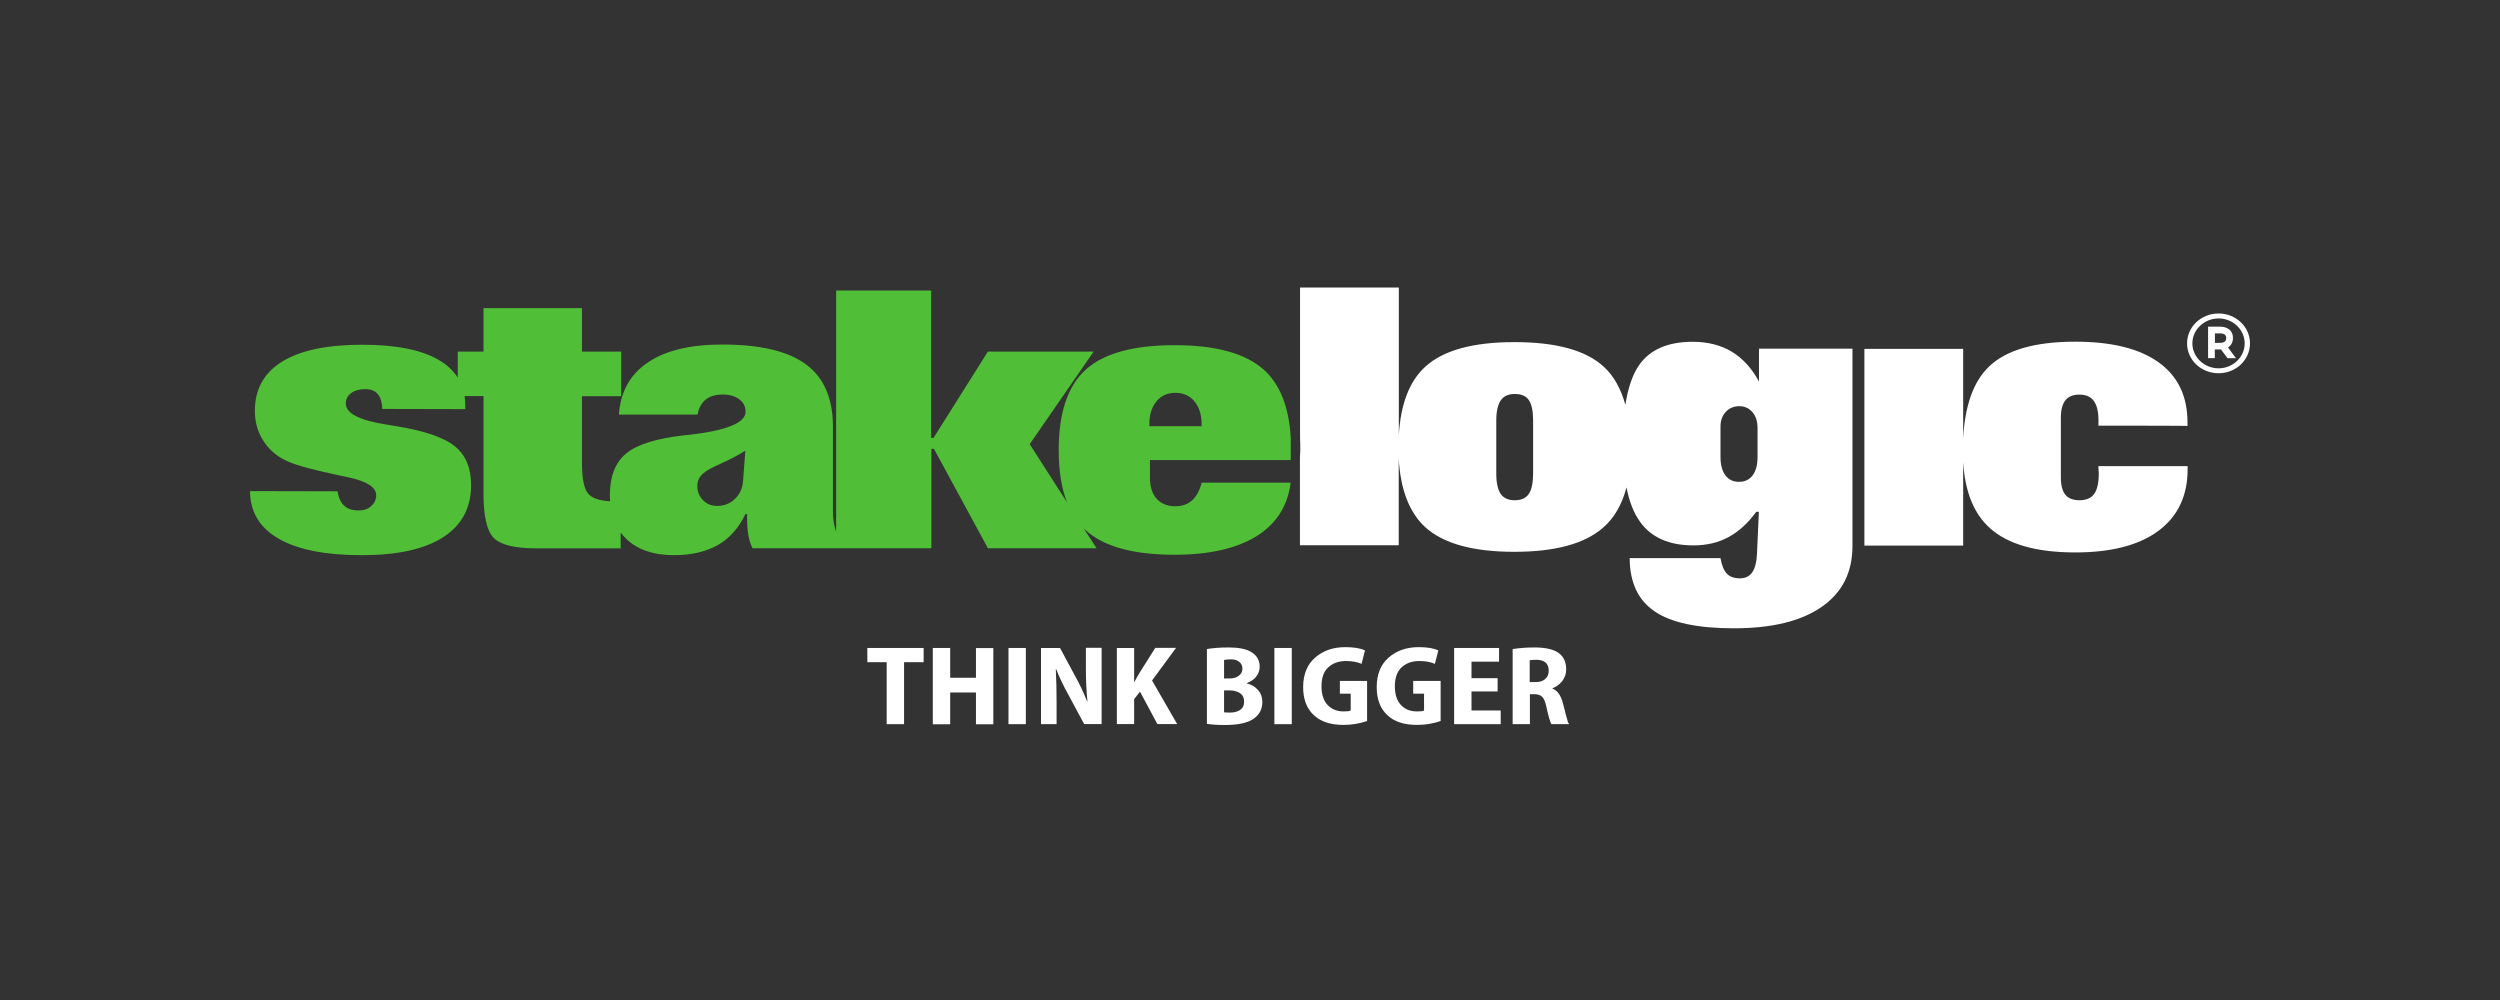
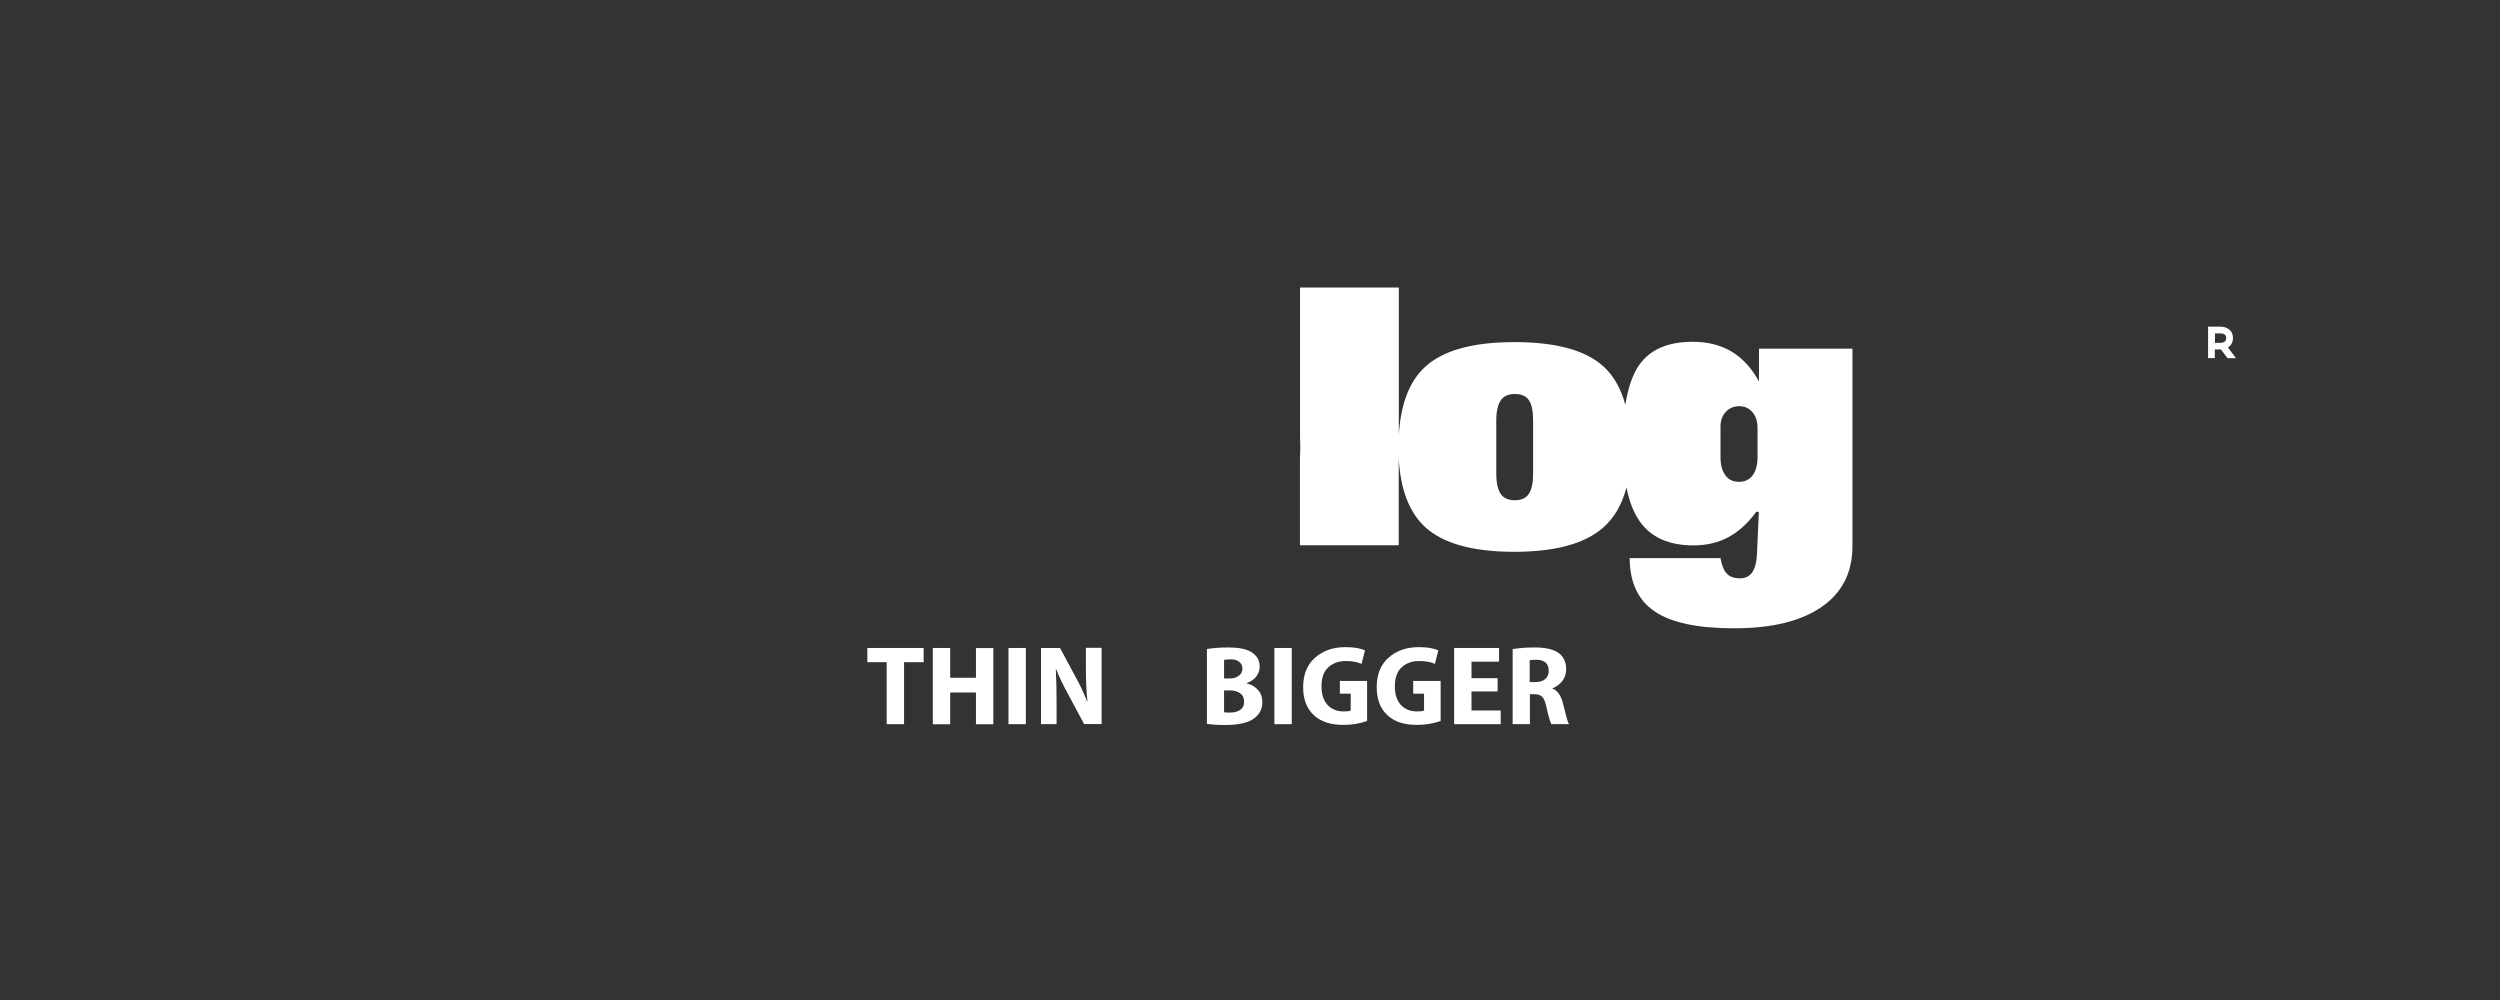
<svg xmlns="http://www.w3.org/2000/svg" width="200px" height="80px" viewBox="0 0 200 80" version="1.1">
  <rect x="0" y="0" width="200" height="80" fill="#333333" stroke="none" />
  <title>stakelogic/ transparent-background / color-with-light-foreground / logo </title>
  <g id="stakelogic/-transparent-background-/-color-with-light-foreground-/-logo-" stroke="none" stroke-width="1" fill="none" fill-rule="evenodd">
    <g id="logo" transform="translate(20, 23)">
      <polygon id="path14_1_" fill="#FFFFFF" fill-rule="nonzero" points="50.935 34.933 50.935 29.975 49.387 29.975 49.387 28.838 53.891 28.838 53.891 29.975 52.325 29.975 52.325 34.933" />
      <polygon id="path16_1_" fill="#FFFFFF" fill-rule="nonzero" points="54.625 28.838 56.015 28.838 56.015 31.221 58.076 31.221 58.076 28.847 59.466 28.847 59.466 34.941 58.076 34.941 58.076 32.399 56.015 32.399 56.015 34.941 54.625 34.941" />
      <polygon id="path18_1_" fill="#FFFFFF" fill-rule="nonzero" points="60.678 34.933 62.067 34.933 62.067 28.838 60.678 28.838" />
      <path d="M64.536,34.933 L63.28,34.933 L63.28,28.838 L64.802,28.838 L66.023,31.111 C66.35,31.684 66.66,32.348 66.97,33.106 L66.996,33.106 C66.908,32.281 66.872,31.406 66.872,30.471 L66.872,28.822 L68.129,28.822 L68.129,34.924 L66.731,34.924 L65.474,32.584 C65.076,31.869 64.749,31.187 64.492,30.53 L64.465,30.53 C64.51,31.397 64.527,32.306 64.527,33.232 L64.527,34.933 L64.536,34.933 Z" id="path20_1_" fill="#FFFFFF" fill-rule="nonzero" />
-       <path d="M69.35,34.933 L69.35,28.838 L70.731,28.838 L70.731,31.549 L70.757,31.549 C70.881,31.305 71.014,31.077 71.155,30.842 L72.421,28.83 L74.084,28.83 L72.164,31.439 L74.173,34.924 L72.589,34.924 L71.2,32.332 L70.731,32.929 L70.731,34.924 L69.35,34.924 L69.35,34.933 Z" id="path22_1_" fill="#FFFFFF" fill-rule="nonzero" />
      <path d="M80.65,32.214 C80.429,31.944 80.128,31.768 79.748,31.675 L79.748,31.641 C80.075,31.524 80.341,31.347 80.509,31.111 C80.686,30.875 80.774,30.614 80.774,30.337 C80.774,29.815 80.544,29.428 80.093,29.158 C79.695,28.914 79.093,28.796 78.288,28.796 C77.571,28.796 76.996,28.847 76.553,28.923 L76.553,34.907 C76.898,34.966 77.385,35 77.996,35 C79.128,35 79.925,34.806 80.385,34.428 C80.792,34.108 80.987,33.678 80.987,33.157 C80.987,32.786 80.88,32.466 80.65,32.214 Z M77.925,29.798 C78.04,29.773 78.217,29.747 78.456,29.747 C78.757,29.747 78.987,29.815 79.137,29.949 C79.305,30.076 79.394,30.261 79.394,30.488 C79.394,30.724 79.296,30.918 79.102,31.061 C78.916,31.212 78.668,31.279 78.332,31.279 L77.925,31.279 L77.925,29.798 L77.925,29.798 Z M79.208,33.796 C78.996,33.939 78.73,34.007 78.394,34.007 C78.164,34.007 78.005,33.998 77.925,33.981 L77.925,32.231 L78.35,32.231 C78.695,32.231 78.978,32.306 79.199,32.449 C79.42,32.601 79.527,32.82 79.527,33.114 C79.535,33.418 79.429,33.645 79.208,33.796 Z" id="path24_1_" fill="#FFFFFF" fill-rule="nonzero" />
      <polygon id="path26_1_" fill="#FFFFFF" fill-rule="nonzero" points="81.951 34.933 83.341 34.933 83.341 28.838 81.951 28.838" />
      <path d="M89.367,31.456 L89.367,34.68 C88.765,34.891 88.137,34.992 87.473,34.992 C86.455,34.992 85.686,34.739 85.137,34.242 C84.535,33.704 84.243,32.929 84.252,31.936 C84.261,30.934 84.579,30.152 85.217,29.604 C85.854,29.049 86.65,28.771 87.632,28.771 C88.296,28.771 88.818,28.855 89.199,29.032 L88.924,30.109 C88.588,29.958 88.172,29.882 87.668,29.882 C87.084,29.882 86.615,30.059 86.252,30.396 C85.889,30.732 85.721,31.237 85.721,31.911 C85.721,32.551 85.88,33.047 86.208,33.401 C86.535,33.746 86.969,33.914 87.491,33.914 C87.774,33.914 87.96,33.897 88.057,33.838 L88.057,32.492 L87.19,32.492 L87.19,31.473 L89.376,31.473 L89.367,31.456 L89.367,31.456 Z" id="path28_1_" fill="#FFFFFF" fill-rule="nonzero" />
      <path d="M95.251,31.456 L95.251,34.68 C94.65,34.891 94.021,34.992 93.358,34.992 C92.34,34.992 91.561,34.739 91.022,34.242 C90.42,33.704 90.128,32.929 90.137,31.936 C90.145,30.934 90.464,30.152 91.092,29.604 C91.729,29.049 92.526,28.771 93.508,28.771 C94.172,28.771 94.685,28.855 95.066,29.032 L94.791,30.109 C94.455,29.958 94.039,29.882 93.535,29.882 C92.951,29.882 92.482,30.059 92.119,30.396 C91.765,30.732 91.588,31.237 91.588,31.911 C91.588,32.551 91.747,33.047 92.075,33.401 C92.402,33.746 92.827,33.914 93.358,33.914 C93.641,33.914 93.827,33.897 93.924,33.838 L93.924,32.492 L93.057,32.492 L93.057,31.473 L95.243,31.473 L95.251,31.456 L95.251,31.456 Z" id="path30_1_" fill="#FFFFFF" fill-rule="nonzero" />
      <polygon id="path32_1_" fill="#FFFFFF" fill-rule="nonzero" points="99.809 31.246 99.809 32.315 97.72 32.315 97.72 33.838 100.056 33.838 100.056 34.933 96.331 34.933 96.331 28.838 99.924 28.838 99.924 29.933 97.72 29.933 97.72 31.254 99.809 31.254" />
      <path d="M105.428,34.747 C105.41,34.655 105.375,34.554 105.339,34.428 C105.304,34.31 105.277,34.184 105.242,34.082 C105.224,33.965 105.189,33.822 105.136,33.653 C105.092,33.485 105.056,33.35 105.03,33.241 C104.87,32.626 104.596,32.239 104.198,32.088 L104.198,32.062 C104.507,31.944 104.764,31.751 104.976,31.49 C105.189,31.212 105.295,30.901 105.295,30.547 C105.295,29.992 105.109,29.562 104.729,29.268 C104.331,28.956 103.676,28.796 102.773,28.796 C102.118,28.796 101.534,28.847 101.012,28.923 L101.012,34.933 L102.393,34.933 L102.393,32.534 L102.755,32.534 C103.03,32.534 103.233,32.609 103.375,32.744 C103.516,32.887 103.623,33.14 103.702,33.51 C103.87,34.276 104.003,34.747 104.109,34.933 L105.534,34.933 C105.49,34.891 105.463,34.823 105.428,34.747 Z M103.614,31.322 C103.428,31.49 103.18,31.566 102.844,31.566 L102.375,31.566 L102.375,29.823 C102.481,29.798 102.667,29.781 102.915,29.781 C103.569,29.79 103.897,30.084 103.897,30.657 C103.906,30.934 103.808,31.153 103.614,31.322 Z" id="path34_1_" fill="#FFFFFF" fill-rule="nonzero" />
      <path d="M158.239,4.798 C158.496,4.638 158.637,4.369 158.637,4.032 C158.637,3.476 158.239,3.131 157.593,3.131 L156.646,3.131 L156.646,5.648 L157.186,5.648 L157.186,4.958 L157.593,4.958 C157.62,4.958 157.646,4.949 157.673,4.949 L158.204,5.657 L158.876,5.657 L158.239,4.798 Z M157.602,4.428 L157.195,4.428 L157.195,3.67 L157.602,3.67 C158.097,3.67 158.097,3.948 158.097,4.04 C158.097,4.141 158.097,4.428 157.602,4.428 Z" id="path36_1_" fill="#FFFFFF" fill-rule="nonzero" />
-       <path d="M157.487,2.079 C156.089,2.079 154.965,3.148 154.965,4.47 C154.965,5.791 156.089,6.86 157.487,6.86 C158.876,6.86 160,5.791 160,4.47 C160,3.148 158.876,2.079 157.487,2.079 Z M157.487,6.465 C156.336,6.465 155.39,5.564 155.39,4.47 C155.39,3.375 156.336,2.475 157.487,2.475 C158.637,2.475 159.575,3.375 159.575,4.47 C159.575,5.564 158.637,6.465 157.487,6.465 Z" id="path38_1_" fill="#FFFFFF" />
-       <path d="M81.093,6.566 C79.633,5.269 77.252,4.613 73.969,4.613 C70.678,4.613 68.306,5.269 66.864,6.566 C65.421,7.87 64.696,10.017 64.696,13.005 C64.696,14.655 64.917,16.061 65.368,17.197 L62.377,12.534 L67.492,5.126 L59.032,5.126 L54.678,12.037 L54.493,12.037 L54.493,0.244 L46.891,0.244 L46.891,19.545 C46.723,19.066 46.635,18.519 46.635,17.921 L46.635,11.128 C46.635,8.88 45.918,7.214 44.484,6.153 C43.051,5.093 40.821,4.562 37.786,4.562 C35.228,4.562 33.246,5.034 31.821,6.002 C30.397,6.961 29.636,8.35 29.512,10.168 L35.803,10.168 C35.91,9.63 36.122,9.234 36.458,8.965 C36.794,8.695 37.246,8.561 37.812,8.561 C38.361,8.561 38.794,8.687 39.139,8.939 C39.485,9.192 39.644,9.529 39.644,9.941 C39.644,10.833 38.113,11.448 35.069,11.793 L34.777,11.818 C32.52,12.071 30.954,12.559 30.087,13.283 C29.22,13.998 28.786,15.126 28.786,16.65 C28.786,16.801 28.795,16.961 28.804,17.104 C27.981,17.054 27.406,16.869 27.096,16.54 C26.733,16.162 26.556,15.32 26.556,14.024 L26.556,8.695 L29.697,8.695 L29.697,5.126 L26.556,5.126 L26.556,1.65 L18.68,1.65 L18.68,5.126 L16.619,5.126 L16.619,7.205 C16.265,6.658 15.778,6.195 15.123,5.808 C13.725,4.983 11.672,4.579 8.982,4.579 C6.168,4.579 4.035,5.025 2.575,5.926 C1.115,6.827 0.389,8.14 0.389,9.874 C0.389,10.774 0.619,11.591 1.097,12.306 C1.566,13.022 2.212,13.561 3.044,13.923 C3.734,14.234 5.124,14.604 7.23,15.051 L7.646,15.135 C7.672,15.152 7.734,15.16 7.823,15.177 C9.336,15.488 10.097,15.976 10.097,16.625 C10.097,16.961 9.964,17.247 9.699,17.483 C9.442,17.727 9.097,17.837 8.69,17.837 C8.194,17.837 7.814,17.719 7.539,17.458 C7.265,17.214 7.088,16.827 7,16.305 L0,16.288 C0.009,17.955 0.779,19.226 2.301,20.101 C3.832,20.976 6.035,21.414 8.938,21.414 C11.796,21.414 13.964,20.934 15.459,19.975 C16.946,19.007 17.689,17.626 17.689,15.8 C17.689,14.444 17.256,13.401 16.38,12.694 C15.504,11.987 13.92,11.448 11.645,11.086 C11.477,11.052 11.238,11.019 10.929,10.968 C8.752,10.623 7.663,10.067 7.663,9.285 C7.663,8.939 7.805,8.653 8.097,8.443 C8.389,8.232 8.769,8.131 9.247,8.131 C9.681,8.131 10.008,8.266 10.23,8.535 C10.451,8.805 10.566,9.2 10.583,9.714 L17.22,9.731 L17.22,9.436 C17.22,9.175 17.203,8.931 17.167,8.687 L18.68,8.687 L18.68,16.498 C18.68,18.316 18.955,19.495 19.512,20.051 C20.07,20.589 21.185,20.867 22.866,20.867 L29.653,20.867 L29.653,19.604 C29.804,19.798 29.963,19.983 30.14,20.152 C31.051,20.993 32.308,21.414 33.918,21.414 C35.317,21.414 36.485,21.136 37.44,20.598 C38.387,20.051 39.113,19.217 39.644,18.106 L39.768,18.14 L39.768,18.485 C39.768,19.007 39.803,19.453 39.874,19.84 C39.945,20.219 40.051,20.564 40.201,20.859 L54.51,20.859 L54.51,12.904 L54.714,12.904 L59.032,20.859 L67.722,20.859 L66.695,19.268 C66.749,19.318 66.802,19.377 66.855,19.419 C68.288,20.724 70.66,21.38 73.961,21.38 C76.73,21.38 78.916,20.884 80.518,19.899 C82.111,18.906 83.022,17.475 83.252,15.614 L76.137,15.614 C75.969,16.246 75.713,16.717 75.368,17.029 C75.014,17.34 74.58,17.5 74.04,17.5 C73.385,17.5 72.881,17.298 72.527,16.894 C72.164,16.49 71.996,15.918 71.996,15.168 L71.996,13.805 L83.252,13.805 C83.252,13.754 83.252,13.704 83.261,13.645 L83.261,12.029 C83.119,9.554 82.394,7.727 81.093,6.566 Z M39.44,15.539 C39.387,16.094 39.175,16.557 38.777,16.928 C38.387,17.298 37.918,17.475 37.361,17.475 C36.918,17.475 36.547,17.323 36.246,17.02 C35.945,16.717 35.786,16.338 35.786,15.892 C35.786,15.025 36.405,14.655 37.644,14.099 C38.493,13.712 39.157,13.359 39.626,13.056 L39.44,15.539 Z M76.137,11.094 L71.952,11.094 L71.952,10.909 C71.952,10.168 72.138,9.562 72.518,9.108 C72.89,8.653 73.394,8.426 74.031,8.426 C74.668,8.426 75.173,8.653 75.553,9.108 C75.934,9.562 76.129,10.177 76.129,10.96 L76.137,11.094 L76.137,11.094 Z" id="path40_1_" fill="#51BE37" fill-rule="nonzero" />
      <path d="M120.719,4.891 L120.719,7.525 C120.144,6.465 119.418,5.665 118.542,5.135 C117.666,4.613 116.631,4.343 115.427,4.343 C113.419,4.343 111.994,4.966 111.127,6.212 C110.605,6.961 110.242,8.022 110.029,9.386 C109.675,8.098 109.109,7.088 108.321,6.355 C106.897,5.025 104.507,4.369 101.145,4.369 C97.853,4.369 95.481,5.017 94.039,6.322 C92.756,7.483 92.048,9.318 91.906,11.827 L91.906,0 L84.004,0 L84.004,12.029 C84.022,12.323 84.022,12.626 84.022,12.938 C84.022,13.047 84.022,13.19 84.004,13.401 C84.004,13.493 83.995,13.577 83.995,13.645 L83.995,20.623 L91.898,20.623 L91.898,13.687 C92.039,16.178 92.747,18.013 94.03,19.184 C95.473,20.488 97.844,21.145 101.136,21.145 C104.401,21.145 106.773,20.505 108.242,19.217 C109.144,18.434 109.764,17.357 110.118,15.993 C110.339,17.113 110.684,18.005 111.171,18.695 C112.073,19.992 113.507,20.631 115.48,20.631 C116.533,20.631 117.463,20.412 118.285,19.966 C119.108,19.52 119.843,18.847 120.498,17.946 L120.71,17.946 L120.56,21.271 C120.533,21.961 120.4,22.466 120.179,22.786 C119.958,23.106 119.631,23.266 119.197,23.266 C118.728,23.266 118.383,23.14 118.144,22.887 C117.905,22.635 117.737,22.222 117.64,21.65 L110.374,21.65 C110.383,23.594 111.047,25.025 112.383,25.918 C113.711,26.818 115.817,27.264 118.71,27.264 C121.754,27.264 124.099,26.692 125.736,25.547 C127.382,24.411 128.196,22.786 128.196,20.69 L128.196,4.891 C128.205,4.891 120.719,4.891 120.719,4.891 Z M102.649,14.865 C102.649,15.631 102.534,16.178 102.304,16.515 C102.074,16.852 101.702,17.02 101.18,17.02 C100.667,17.02 100.295,16.852 100.056,16.515 C99.826,16.17 99.702,15.631 99.702,14.874 L99.702,10.648 C99.702,9.916 99.826,9.377 100.056,9.032 C100.295,8.687 100.667,8.519 101.18,8.519 C101.711,8.519 102.092,8.678 102.313,9.015 C102.534,9.343 102.649,9.882 102.649,10.648 L102.649,14.865 L102.649,14.865 Z M120.604,13.535 C120.604,14.175 120.48,14.663 120.215,15.025 C119.958,15.37 119.595,15.547 119.117,15.547 C118.648,15.547 118.285,15.37 118.029,15.025 C117.772,14.672 117.64,14.192 117.64,13.569 L117.64,11.111 C117.64,10.64 117.781,10.253 118.064,9.949 C118.347,9.646 118.701,9.495 119.144,9.495 C119.577,9.495 119.923,9.655 120.197,9.975 C120.471,10.295 120.604,10.715 120.604,11.246 L120.604,13.535 L120.604,13.535 Z" id="path42_1_" fill="#FFFFFF" fill-rule="nonzero" />
-       <path d="M147.877,11.052 L147.877,10.64 C147.877,9.933 147.753,9.411 147.505,9.074 C147.257,8.729 146.868,8.569 146.346,8.569 C145.85,8.569 145.47,8.721 145.231,9.024 C144.992,9.327 144.868,9.79 144.868,10.421 L144.868,15.194 C144.868,15.825 144.992,16.288 145.231,16.582 C145.47,16.869 145.85,17.02 146.346,17.02 C146.895,17.02 147.293,16.852 147.532,16.515 C147.779,16.17 147.903,15.631 147.903,14.874 C147.903,14.823 147.894,14.739 147.886,14.604 C147.877,14.478 147.868,14.369 147.868,14.293 L155.009,14.293 L155.009,14.537 C155.009,16.667 154.23,18.308 152.682,19.461 C151.133,20.614 148.912,21.195 146.027,21.195 C142.912,21.195 140.629,20.547 139.196,19.251 C137.904,18.098 137.196,16.33 137.054,13.965 L137.054,20.648 L129.152,20.648 L129.152,4.907 L137.054,4.907 L137.054,12.088 C137.187,9.453 137.868,7.542 139.099,6.347 C140.479,5 142.789,4.335 146.027,4.335 C148.939,4.335 151.169,4.891 152.7,5.993 C154.23,7.096 155,8.695 155,10.791 L155,11.077 C155.027,11.052 147.877,11.052 147.877,11.052 Z" id="Path" fill="#FFFFFF" fill-rule="nonzero" />
    </g>
  </g>
</svg>